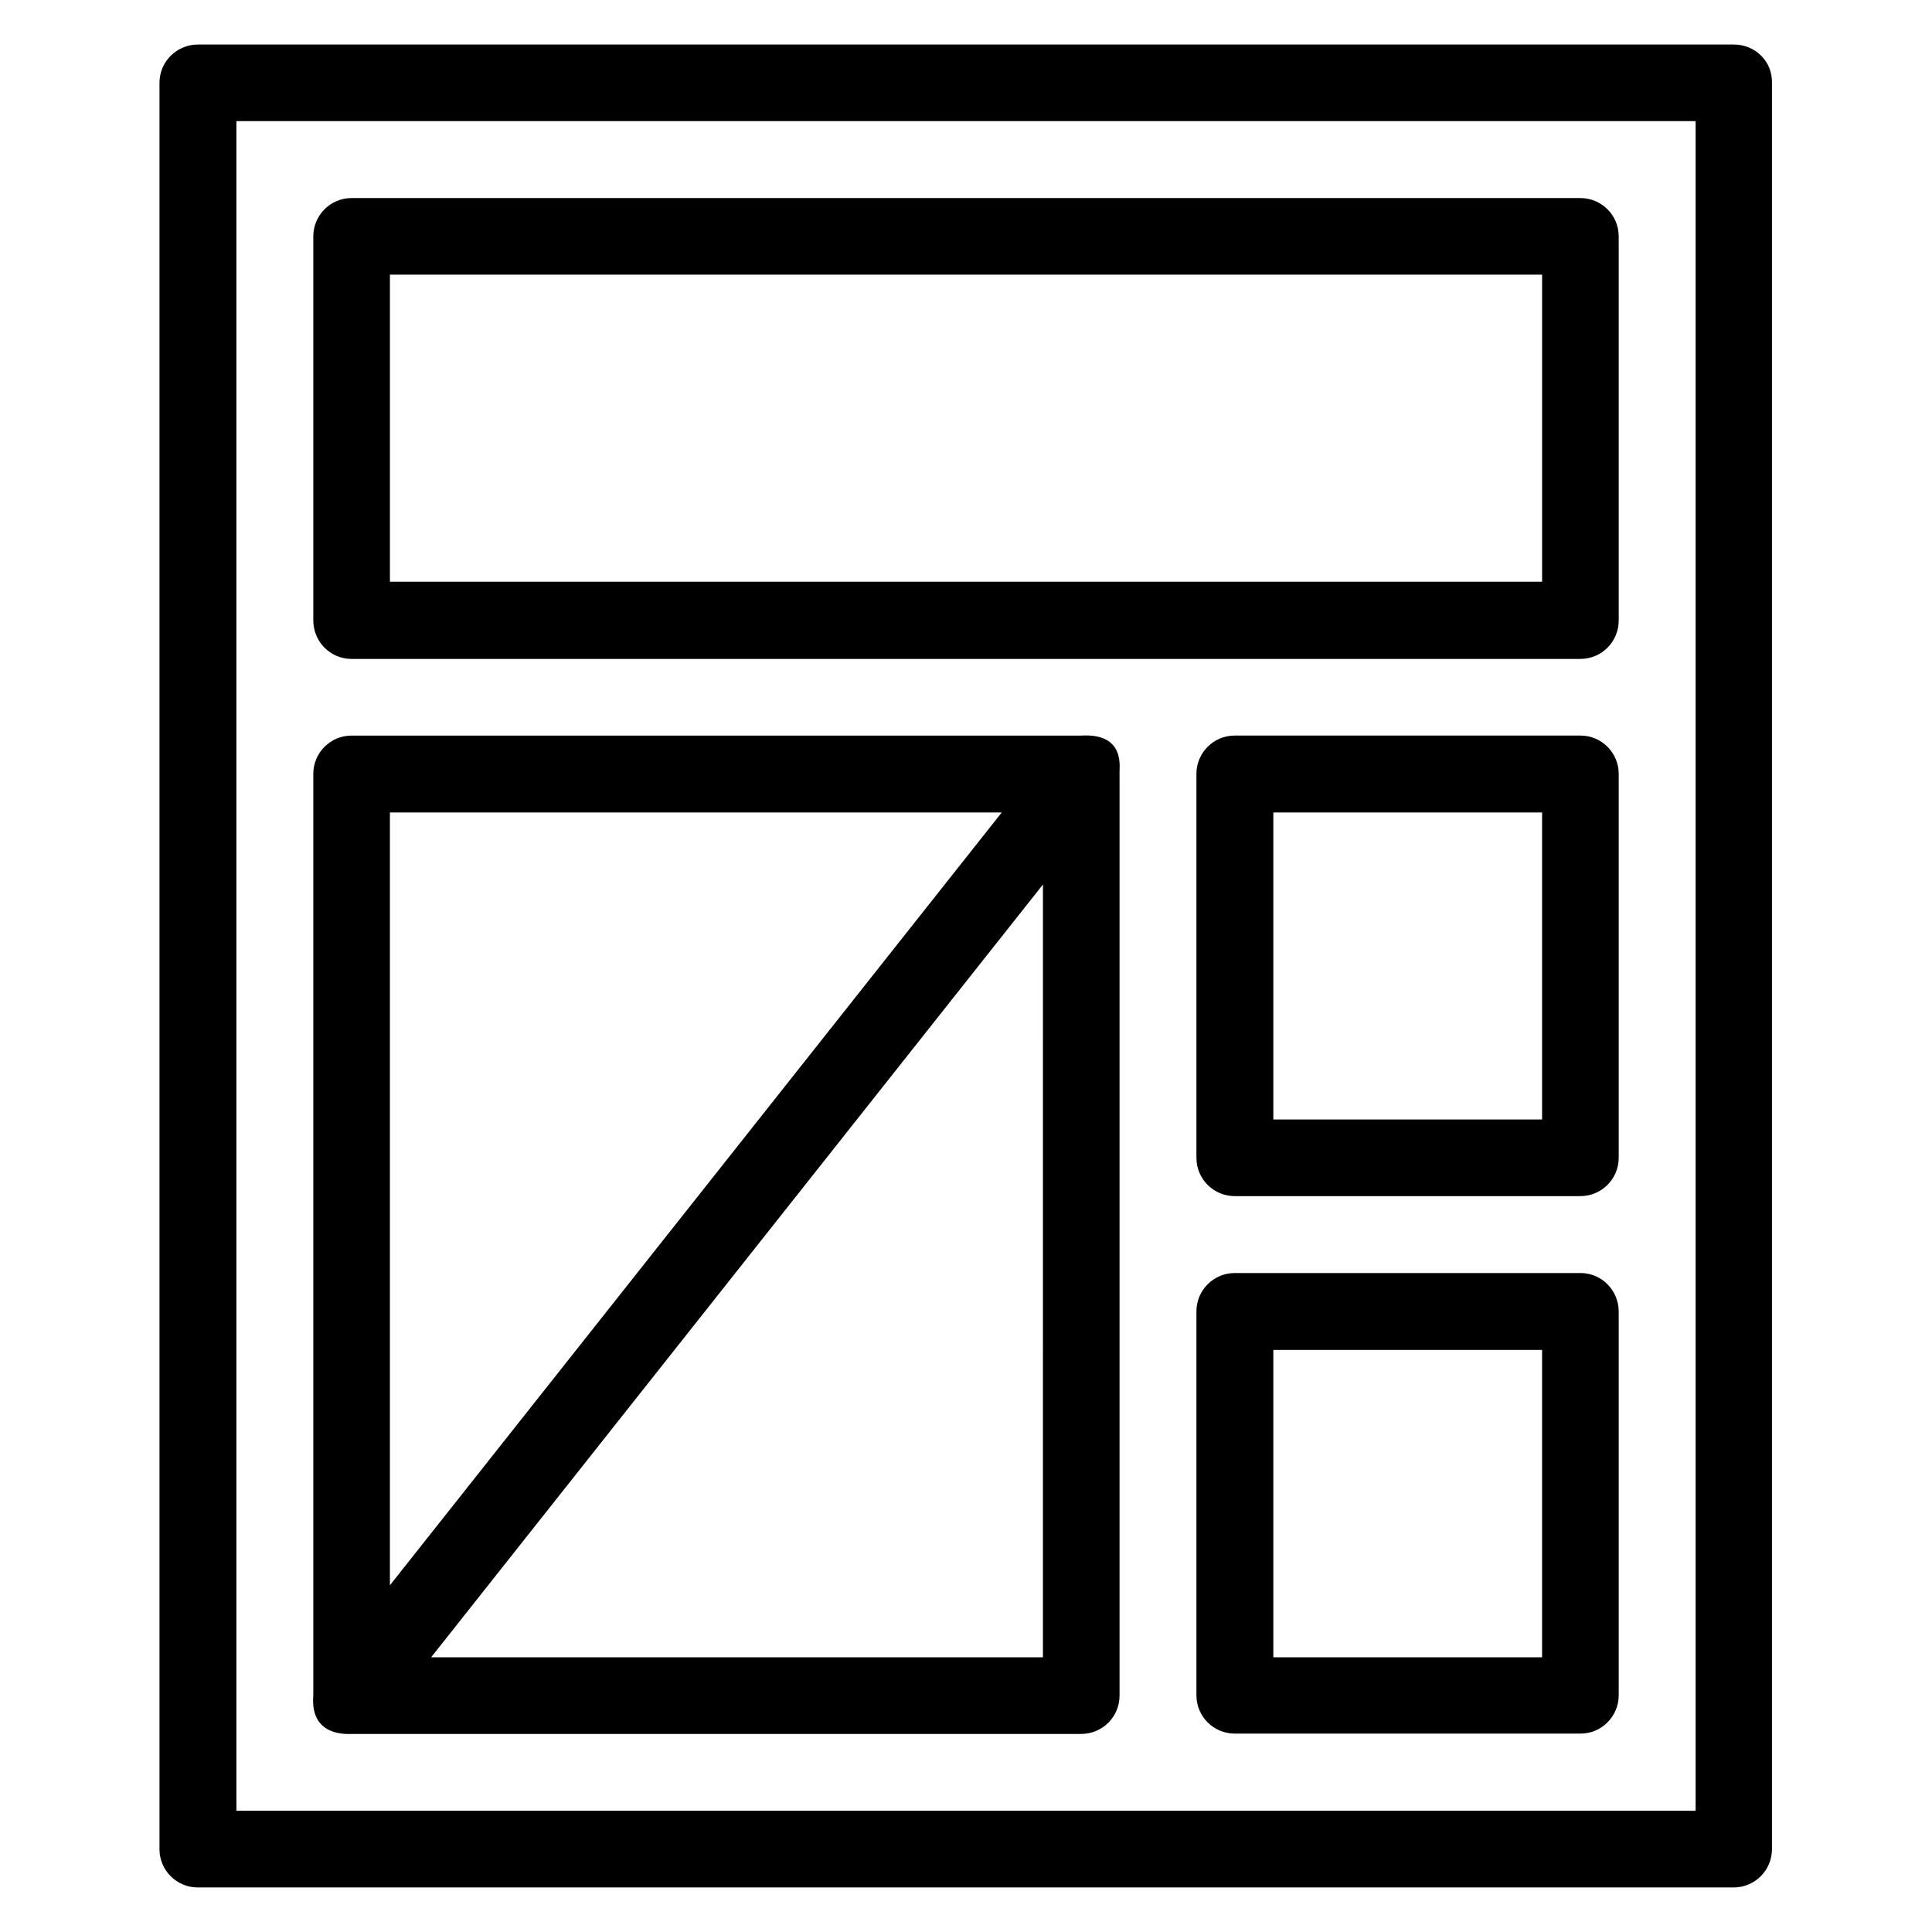
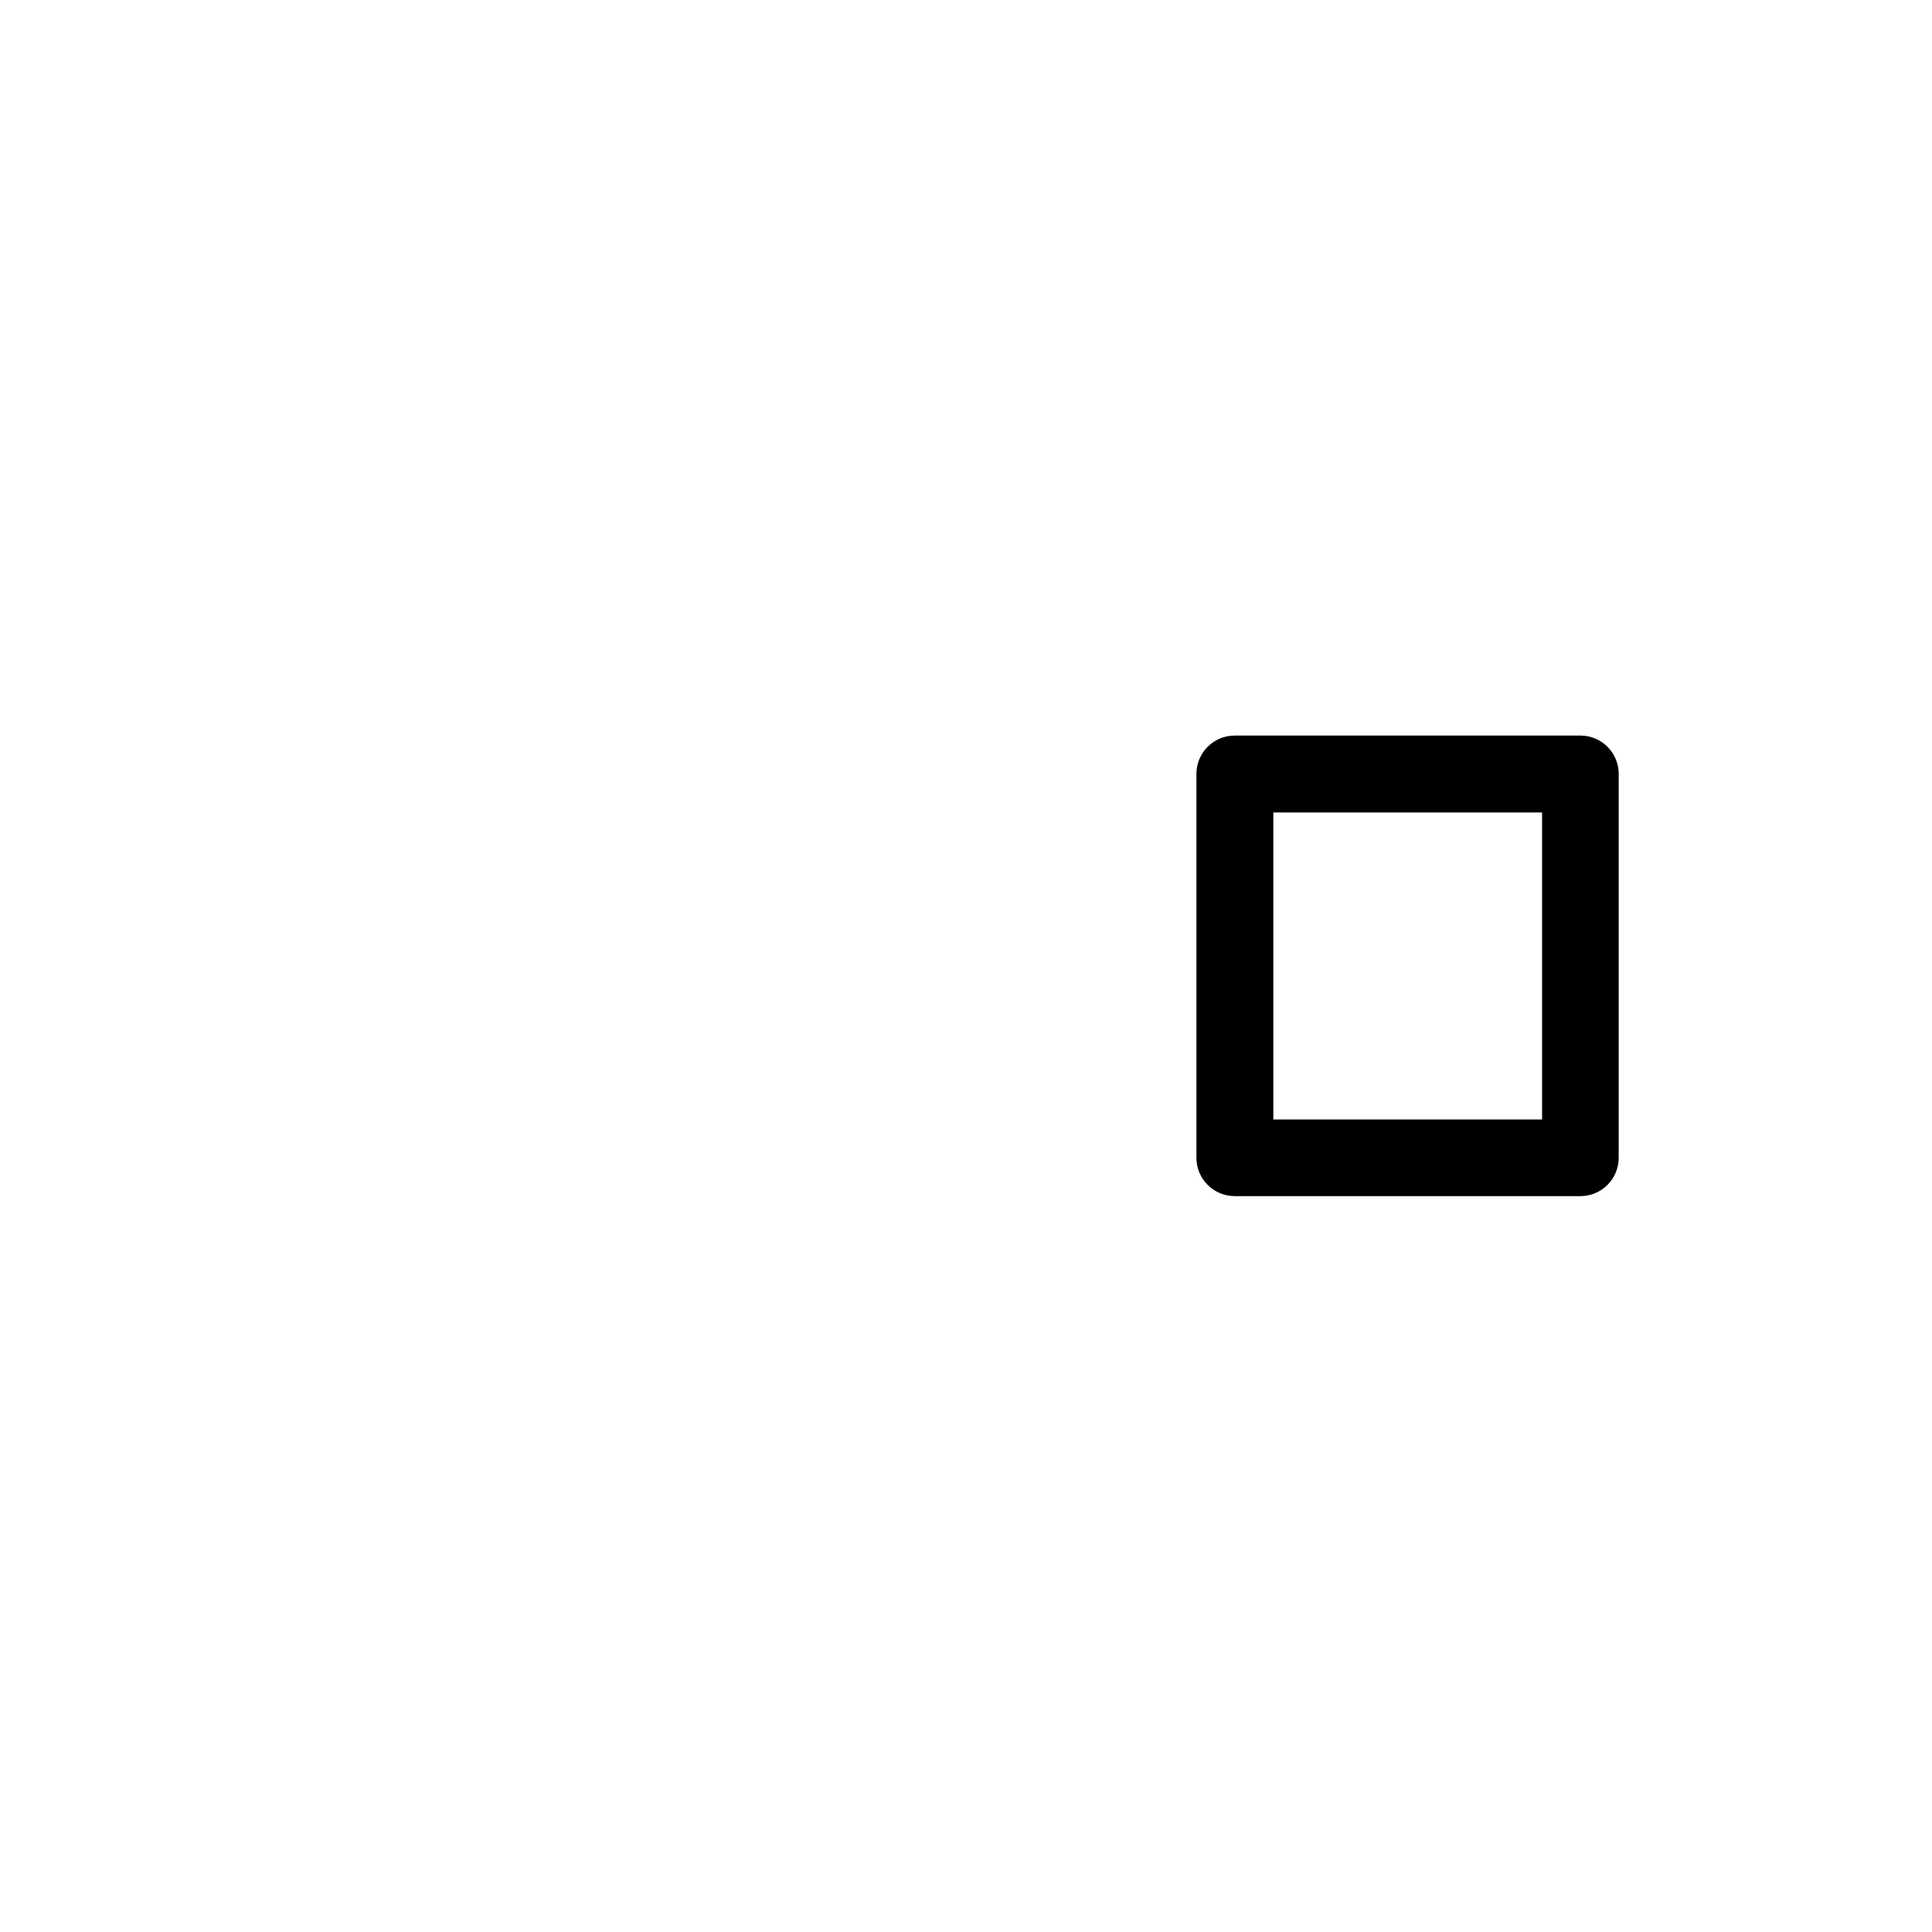
<svg xmlns="http://www.w3.org/2000/svg" fill="#000000" width="800px" height="800px" version="1.1" viewBox="144 144 512 512">
  <g>
-     <path d="m603.51 155.8h-407.02c-5.648 0-10.227 4.504-10.227 10.152v468.09c0 5.648 4.582 10.152 10.152 10.152h407.02c5.648 0 10.152-4.582 10.152-10.152v-468.09c0.152-5.648-4.426-10.152-10.074-10.152zm-10.152 468.08h-386.71v-447.78h386.71z" />
-     <path d="m237.18 318.62h325.64c5.648 0 10.152-4.582 10.152-10.152v-101.83c0-5.648-4.582-10.152-10.152-10.152h-325.64c-5.648 0-10.152 4.582-10.152 10.152v101.76c0 5.648 4.504 10.227 10.152 10.227zm10.152-101.83h305.34v81.371h-305.34z" />
    <path d="m562.82 338.93h-91.602c-5.648 0-10.152 4.582-10.152 10.152v101.75c0 5.648 4.582 10.152 10.152 10.152h91.602c5.648 0 10.152-4.582 10.152-10.152v-101.75c0-5.57-4.504-10.152-10.152-10.152zm-10.152 101.75h-71.219v-81.371h71.219z" />
-     <path d="m562.82 481.37h-91.602c-5.648 0-10.152 4.582-10.152 10.152v101.75c0 5.648 4.582 10.152 10.152 10.152h91.602c5.648 0 10.152-4.582 10.152-10.152v-101.68c0-5.648-4.504-10.23-10.152-10.23zm-10.152 101.83h-71.219v-81.449h71.219z" />
-     <path d="m237.18 603.51h193.36c5.648 0 10.152-4.582 10.152-10.152v-244.27c-0.152-1.371 1.832-10.84-10.152-10.152h-193.36c-5.648 0-10.152 4.582-10.152 10.152v244.2c-0.914 10.992 8.93 10.23 10.152 10.23zm21.07-20.305 162.14-204.8-0.004 204.8zm151.22-223.89-162.14 204.8v-204.8z" />
  </g>
</svg>